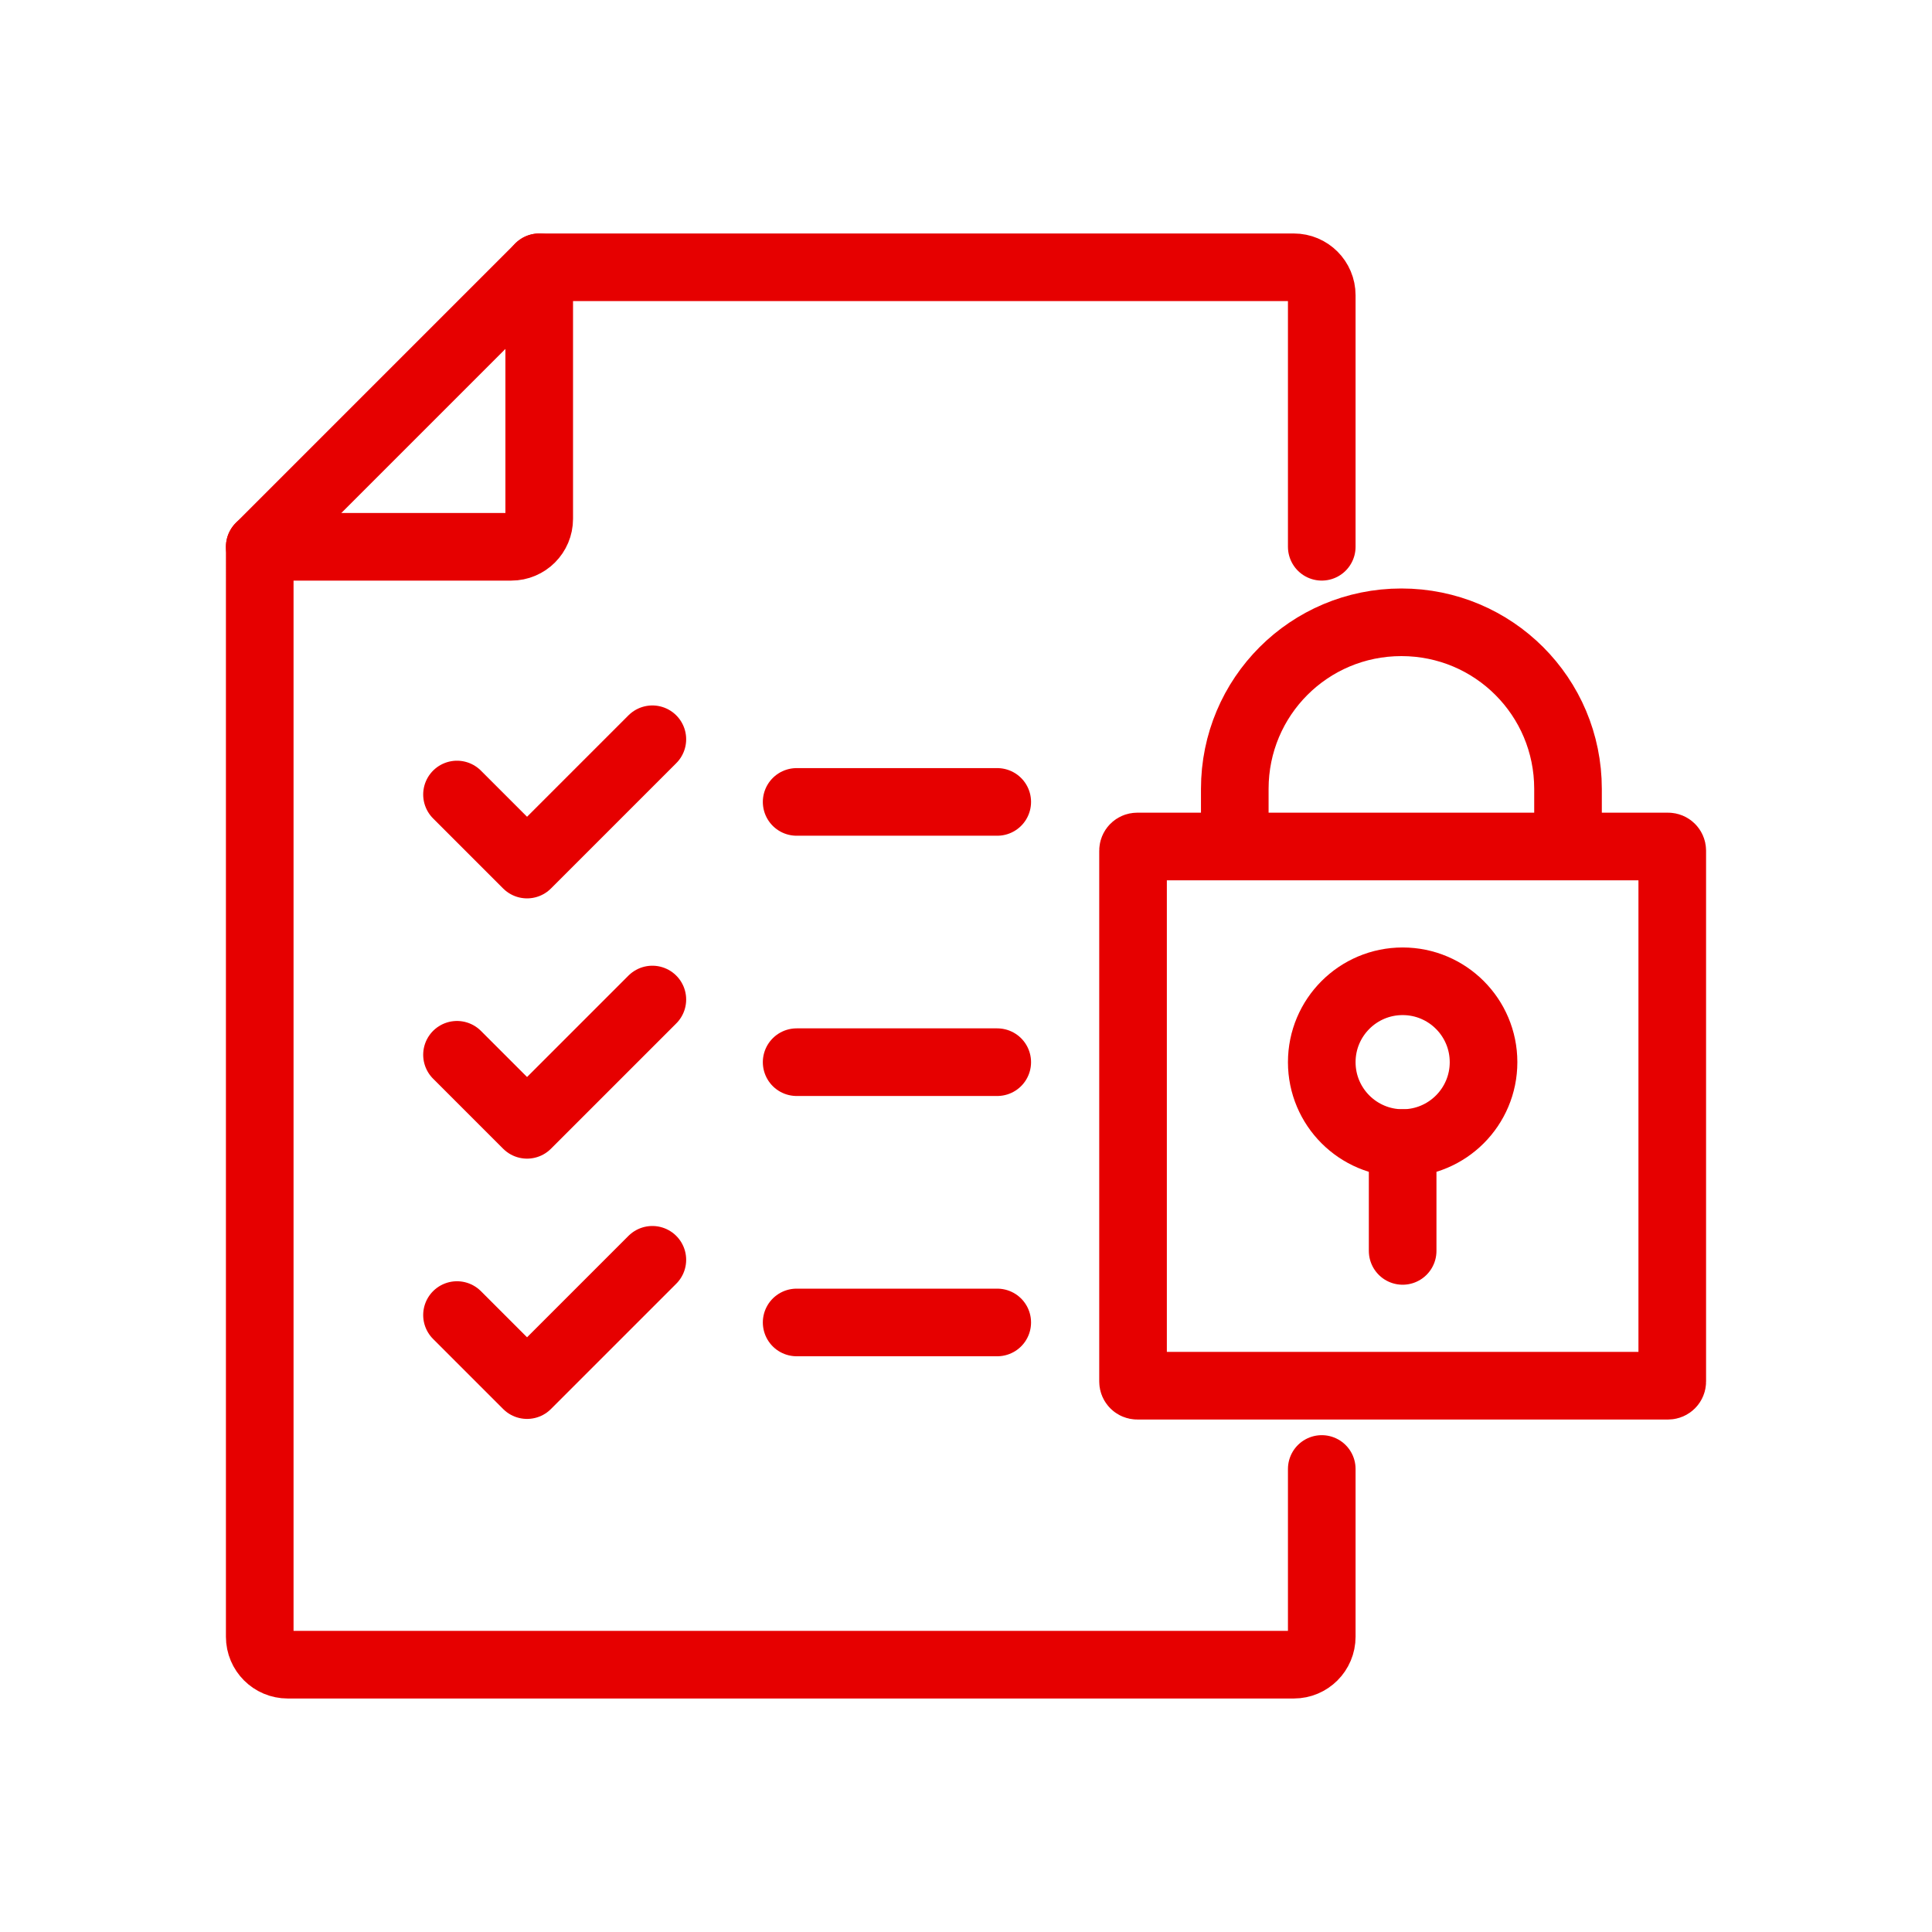
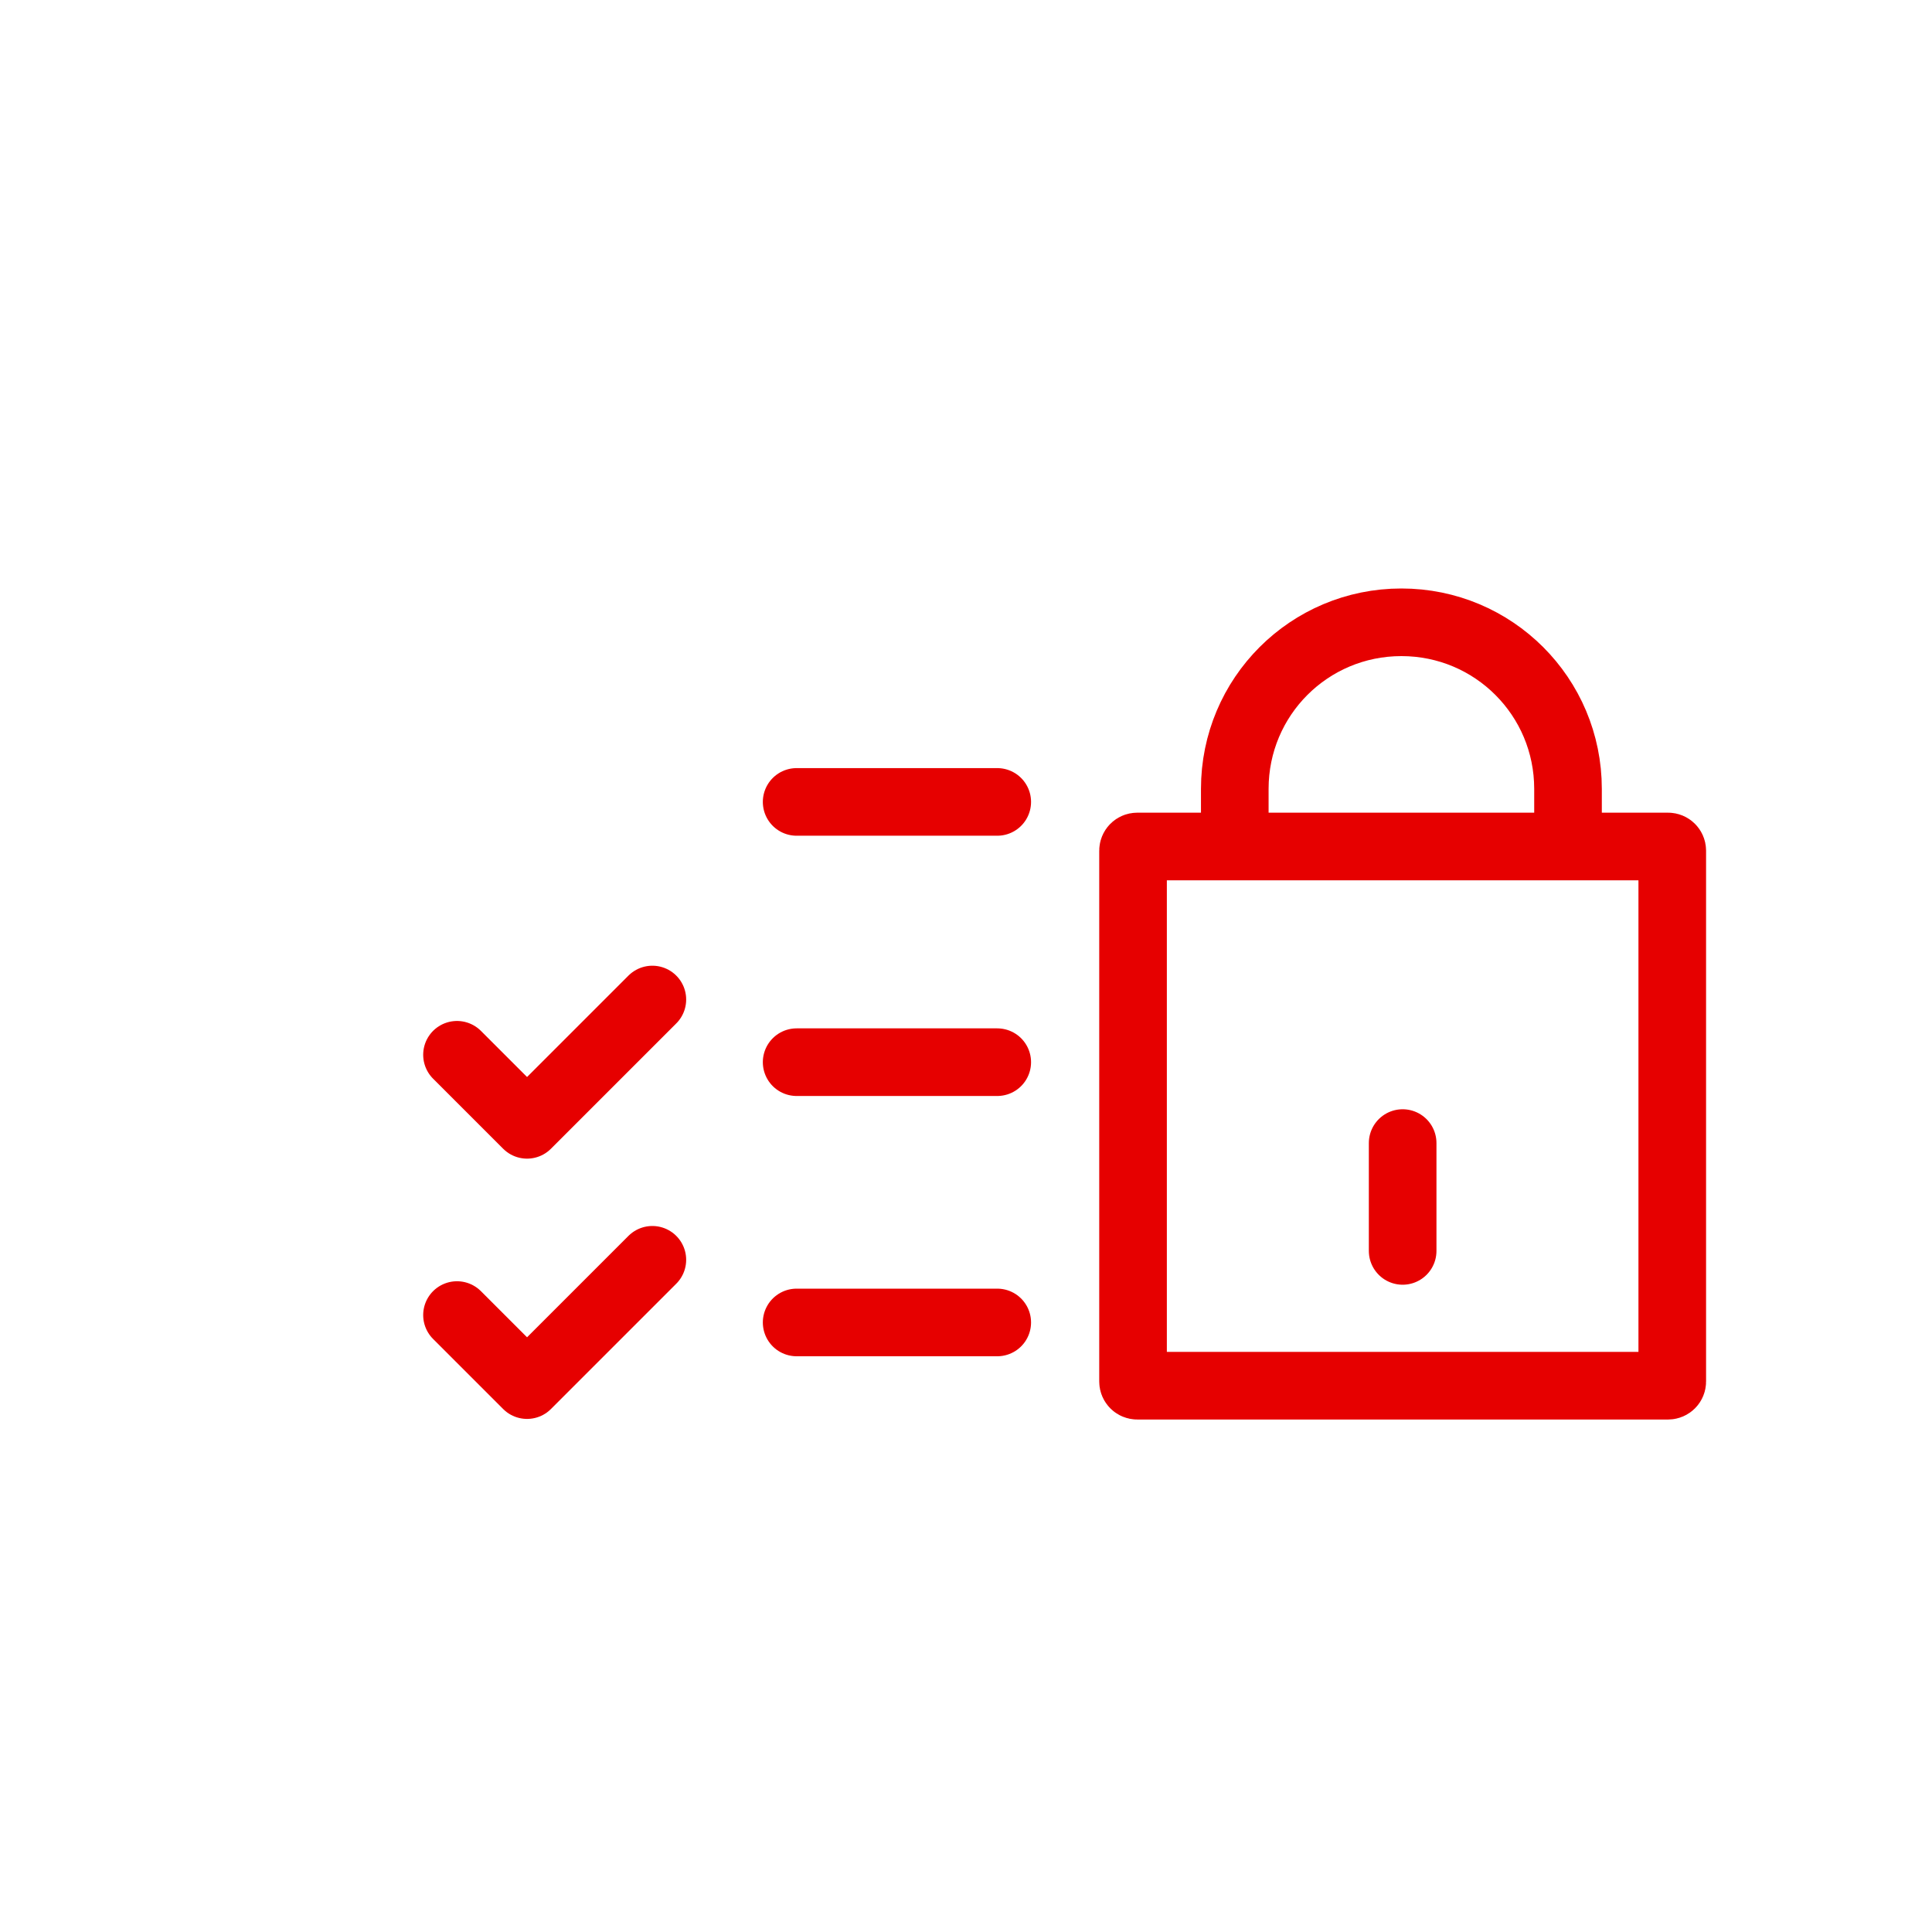
<svg xmlns="http://www.w3.org/2000/svg" id="Layer_1" data-name="Layer 1" viewBox="0 0 1000 1000">
  <defs>
    <style>
      .cls-1 {
        fill: none;
        stroke: #e60000;
        stroke-linecap: round;
        stroke-linejoin: round;
        stroke-width: 35px;
      }
    </style>
  </defs>
  <path class="cls-1" d="M588.62,438.14h274.78c1.19,0,2.16.97,2.16,2.16v274.78c0,1.19-.97,2.16-2.16,2.16h-274.78c-1.19,0-2.16-.97-2.16-2.16v-274.78c0-1.19.97-2.16,2.16-2.16Z" />
  <path class="cls-1" d="M639.12,431.23v-22.89c0-47.73,38.51-86.24,86.24-86.24s86.24,38.51,86.24,86.24v22.89" />
-   <circle class="cls-1" cx="726.01" cy="549.78" r="41.87" />
  <line class="cls-1" x1="726.01" y1="591.65" x2="726.01" y2="647.47" />
-   <polyline class="cls-1" points="337.66 382.64 272.8 447.5 236.54 411.24" />
  <polyline class="cls-1" points="337.66 517.35 272.8 582.21 236.54 545.95" />
  <polyline class="cls-1" points="337.66 652.07 272.8 716.93 236.54 680.67" />
-   <path class="cls-1" d="M279.1,138.36v130.19c0,7.99-6.47,14.47-14.47,14.47h-130.19" />
-   <path class="cls-1" d="M684.14,760.34v86.83c0,7.99-6.47,14.47-14.47,14.47H148.91c-7.99,0-14.47-6.47-14.47-14.47V283.01l144.66-144.66h390.57c7.99,0,14.47,6.47,14.47,14.47v130.19" />
  <line class="cls-1" x1="412.34" y1="415.07" x2="516.17" y2="415.07" />
  <line class="cls-1" x1="412.34" y1="549.78" x2="516.17" y2="549.78" />
  <line class="cls-1" x1="412.34" y1="684.5" x2="516.17" y2="684.5" />
</svg>